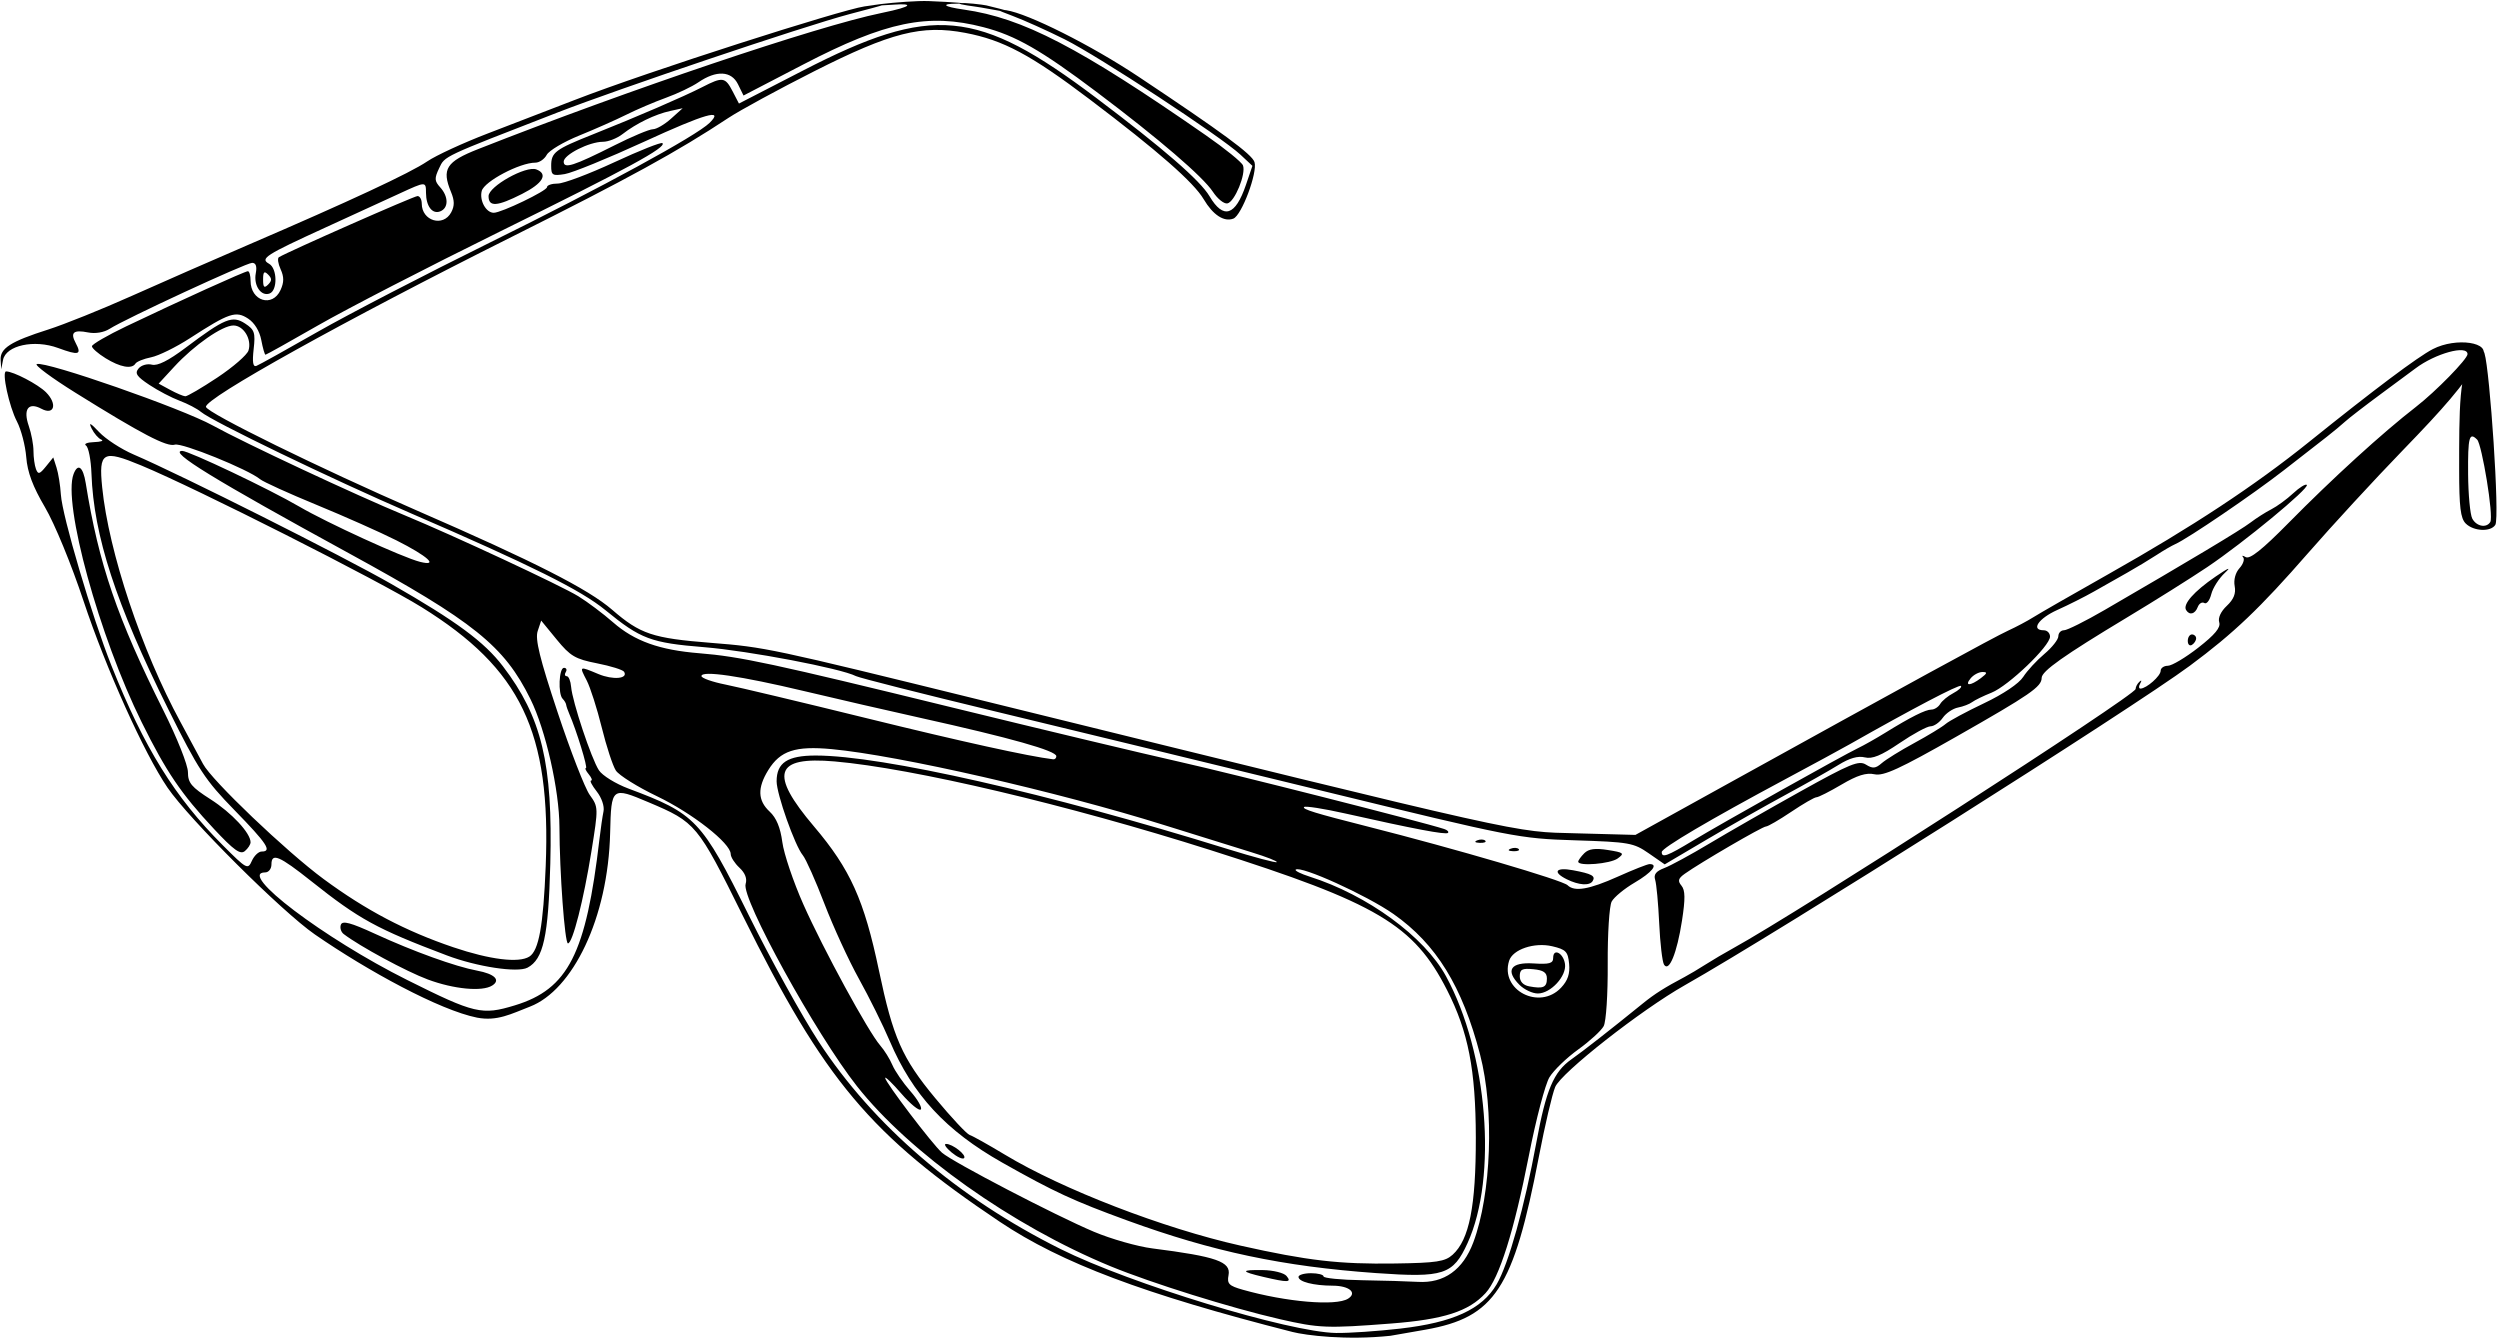
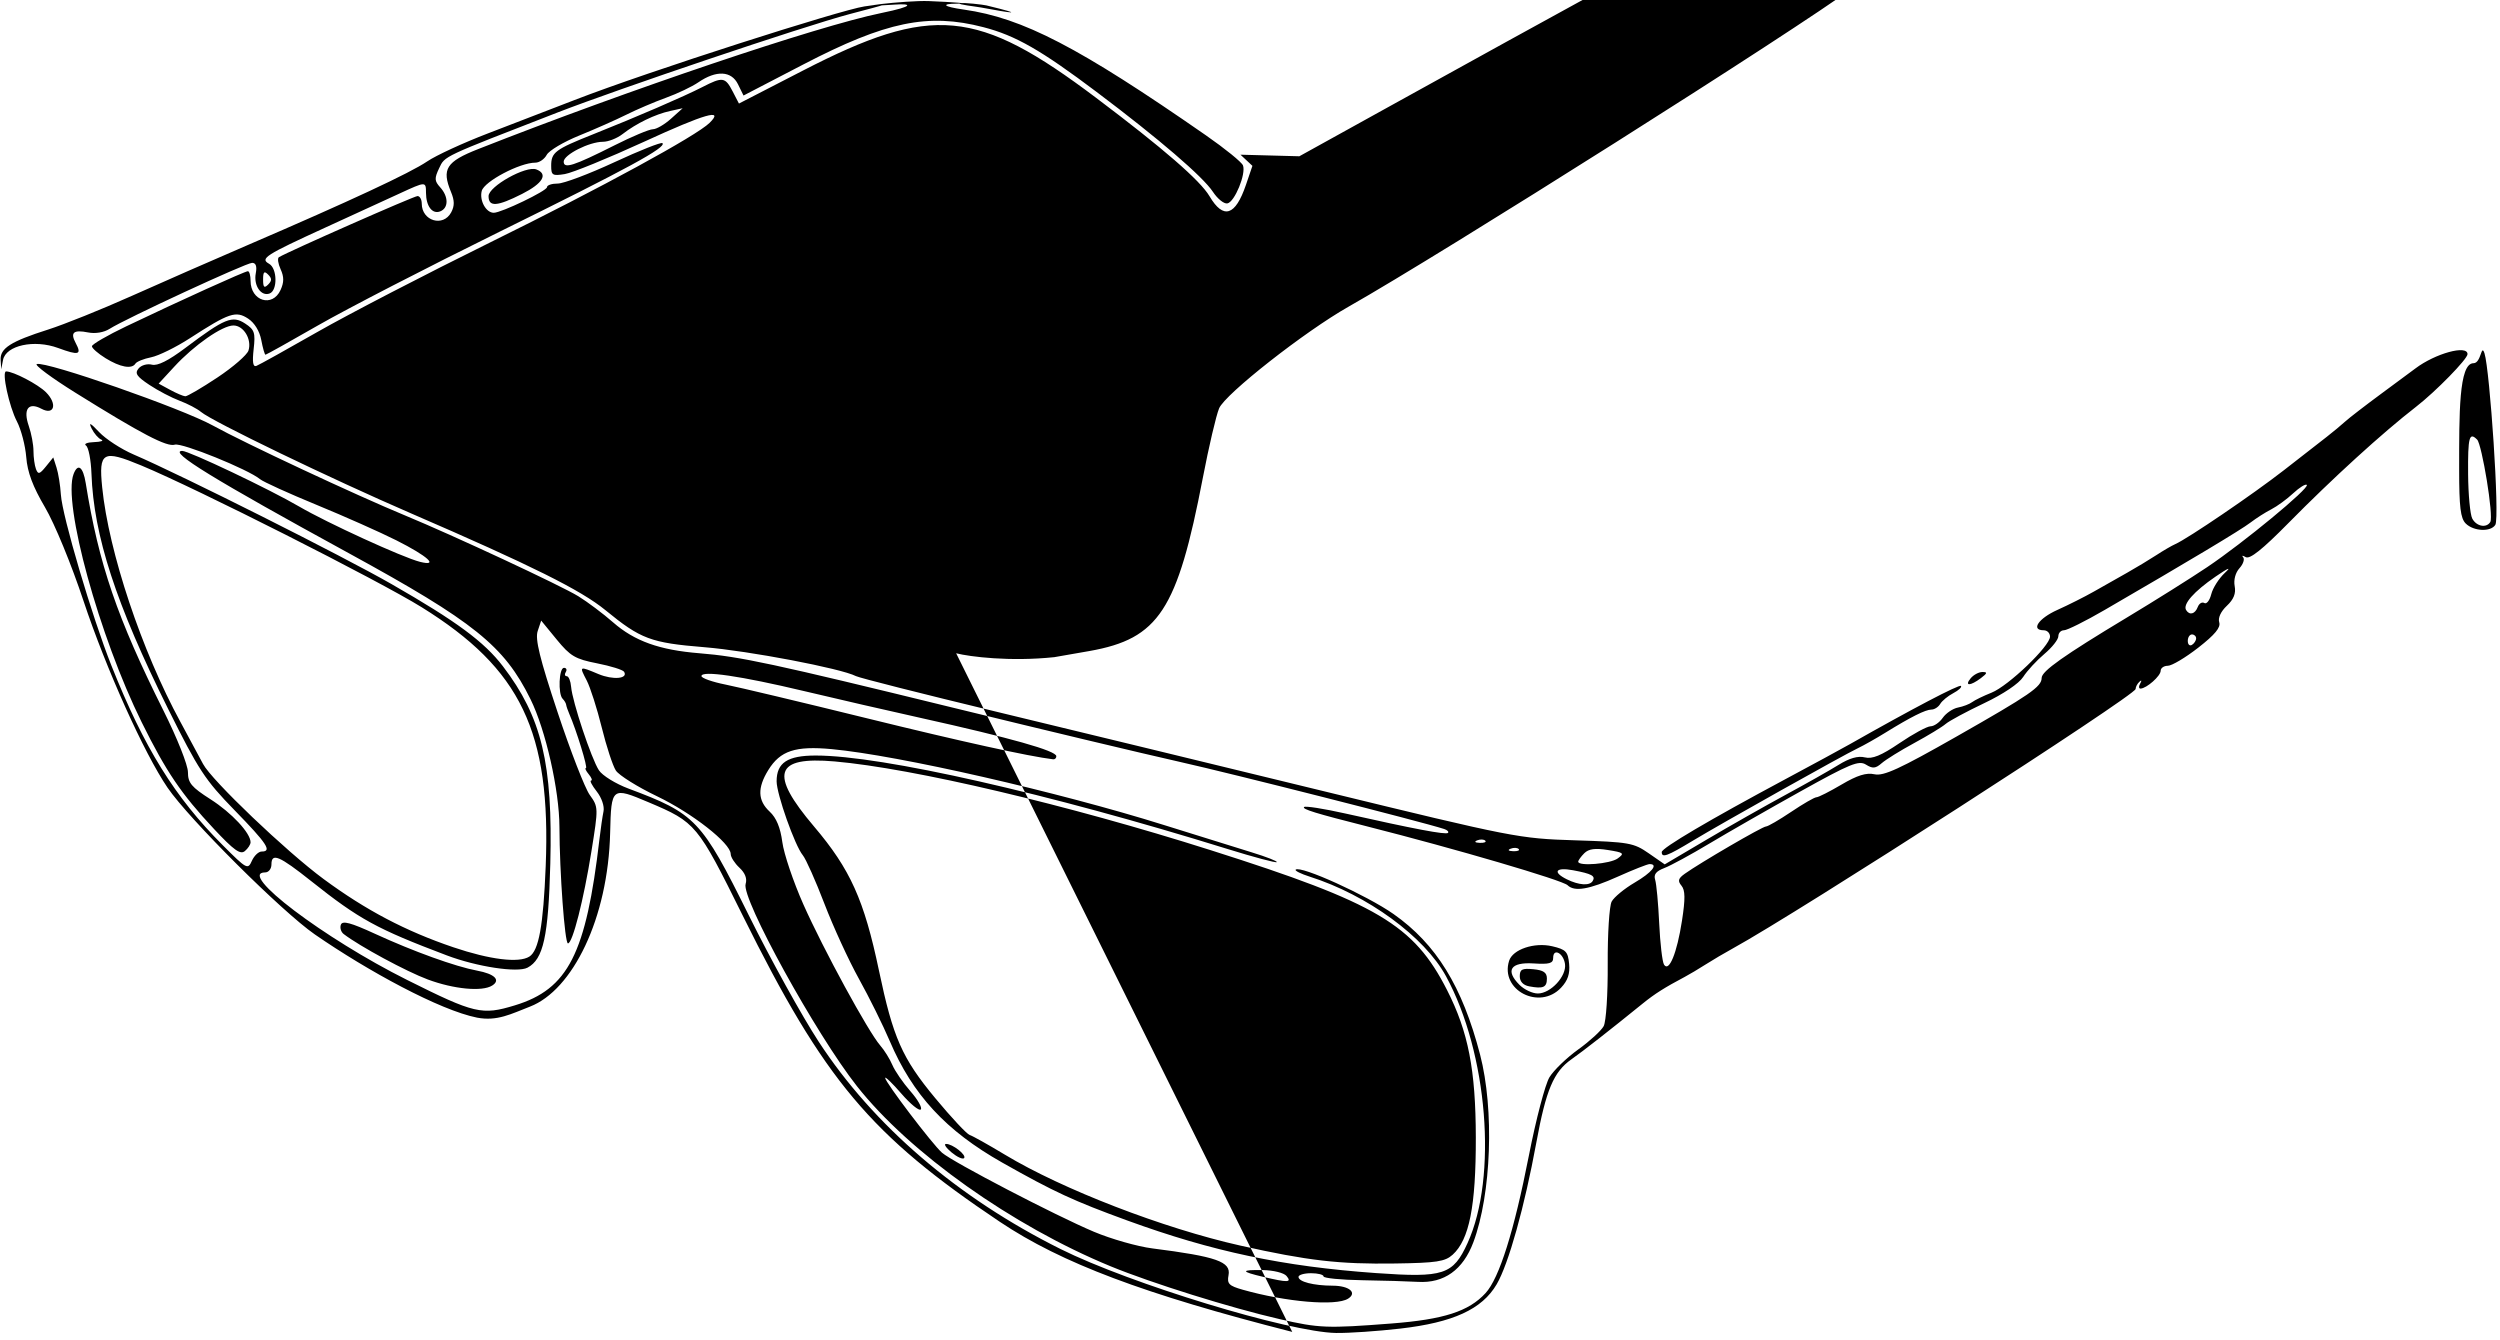
<svg xmlns="http://www.w3.org/2000/svg" height="401.3" preserveAspectRatio="xMidYMid meet" version="1.0" viewBox="-0.1 -0.3 748.5 401.3" width="748.5" zoomAndPan="magnify">
  <g id="change1_1">
-     <path d="m-2107.1 425.28c-44.338-11.292-69.077-20.603-87.5-32.931-38.78-25.951-52.608-42.415-77.022-91.703-13.569-27.393-14.024-27.94-28.209-33.944-11.032-4.669-11.163-4.565-11.49 9.119-0.615 25.744-11.284 47.145-23.987 52.06-5.632 2.179-9.823 4.465-15.861 3.308-11.127-2.225-32.643-13.913-48.557-24.905-9.829-6.789-37.721-34.577-44.106-43.942-7.012-10.283-18.446-35.69-25.152-55.884-3.651-10.997-8.643-23.134-11.545-28.069-3.667-6.237-5.253-10.476-5.612-15-0.275-3.468-1.528-8.275-2.784-10.681-2.352-4.506-4.622-15-3.245-15 2.169 0 9.556 3.861 11.932 6.237 3.48 3.48 2.513 7.02-1.353 4.951-3.918-2.097-5.545 0.117-3.79 5.154 0.773 2.217 1.405 5.589 1.405 7.492s0.338 4.343 0.752 5.42c0.636 1.657 1.092 1.539 2.962-0.771l2.21-2.73 0.981 3.06c0.539 1.683 1.122 5.31 1.295 8.06 0.403 6.42 9.341 36.651 15.146 51.231 9.817 24.654 18.913 39.328 33.319 53.751 7.2 7.209 7.519 7.38 8.72 4.688 0.686-1.537 2.005-2.794 2.931-2.794 3.194 0 1.652-2.351-8.111-12.366-8.851-9.08-10.771-12.01-19.924-30.403-15.59-31.329-22.253-51.784-22.919-70.355-0.148-4.125-0.88-7.913-1.628-8.418-0.748-0.505 0.328-0.971 2.391-1.036 2.062-0.065 3.04-0.404 2.173-0.753-0.867-0.349-2.169-1.852-2.893-3.339-0.967-1.985-0.365-1.694 2.262 1.097 1.968 2.09 6.604 5.102 10.302 6.693 14.348 6.172 62.658 30.448 77.288 38.837 19.398 11.123 27.698 17.25 33.294 24.579 11.625 15.224 14.968 29.16 14.186 59.134-0.568 21.762-2.061 28.572-6.82 31.099-2.992 1.589-15.144-0.257-24.168-3.671-20.99-7.94-26.186-10.786-40.593-22.231-9.588-7.617-11.907-8.591-11.907-5.004 0 1.314-0.844 2.389-1.875 2.389-8.495 0 17.544 19.729 42.5 32.201 20.21 10.1 22.388 10.613 32.261 7.6 15.956-4.87 21.312-15.403 25.325-49.801 0.361-3.094 0.905-6.823 1.209-8.287 0.314-1.512-0.561-4.077-2.024-5.938-1.417-1.802-2.186-3.276-1.708-3.276 0.478 0 0.169-0.844-0.687-1.875s-1.236-1.875-0.845-1.875c0.63 0-2.849-11.314-4.998-16.25-0.449-1.031-0.865-2.25-0.924-2.708-0.059-0.458-0.53-1.255-1.046-1.771-1.439-1.439-1.113-9.271 0.386-9.271 0.728 0 0.976 0.562 0.551 1.25s-0.299 1.25 0.279 1.25 1.17 1.431 1.314 3.181c0.367 4.44 6.067 21.548 8.329 25 1.03 1.572 5.011 4.033 8.846 5.468 20.109 7.524 21.855 9.362 36.001 37.904 6.562 13.24 15.972 30.26 20.912 37.822 16.441 25.171 41.614 46.761 72.444 62.132 20.909 10.425 68.465 24.913 82.5 25.134 3.781 0.06 12.419-0.53 19.195-1.309 15.87-1.826 24.505-5.793 28.887-13.27 3.548-6.055 8.327-23.144 11.88-42.48 2.893-15.745 5.162-21.121 10.504-24.881 3.547-2.496 11.42-8.655 21.408-16.748 3.518-2.85 6.546-4.768 12.5-7.917 1.375-0.727 4.188-2.401 6.25-3.718s5.78-3.509 8.262-4.87c19.39-10.631 120.49-75.756 120.49-77.615 0-0.618 0.512-1.592 1.138-2.165 0.661-0.605 0.761-0.387 0.239 0.521-0.495 0.859-0.444 1.545 0.112 1.523 1.821-0.072 6.011-3.783 6.011-5.325 0-0.829 0.972-1.508 2.159-1.509 1.188-9.1e-4 5.288-2.442 9.111-5.426 4.986-3.89 6.758-6.035 6.267-7.584-0.417-1.314 0.471-3.246 2.269-4.935 2.071-1.946 2.776-3.709 2.357-5.898-0.355-1.859 0.225-4.03 1.435-5.367 1.117-1.235 1.609-2.712 1.092-3.282-0.517-0.57-0.162-0.585 0.789-0.034 1.218 0.706 4.969-2.283 12.687-10.112 13.313-13.504 28.24-27.109 38.247-34.861 5.93-4.593 15.461-14.335 15.461-15.802 0-2.864-9.637-0.223-15.588 4.271-0.708 0.535-5.27 3.91-10.137 7.5s-9.772 7.371-10.898 8.402c-1.127 1.031-3.613 3.095-5.525 4.586-1.912 1.491-7.695 5.996-12.852 10.011-9.165 7.136-28.771 20.473-32.5 22.108-1.031 0.452-3.562 1.925-5.625 3.273s-6 3.722-8.75 5.276-7.25 4.101-10 5.66-7.672 4.035-10.938 5.502c-5.67 2.547-8.032 6.084-4.062 6.084 1.031 0 1.875 0.856 1.875 1.902 0 2.823-12.472 14.776-17.507 16.779-2.402 0.956-5.013 2.227-5.803 2.825-0.789 0.598-2.692 1.33-4.23 1.626-1.537 0.296-3.595 1.681-4.573 3.078s-2.622 2.54-3.651 2.54-5.206 2.264-9.28 5.03c-5.507 3.74-8.18 4.836-10.42 4.274-2.023-0.508-4.6 0.23-7.837 2.242-2.653 1.649-9.798 5.691-15.879 8.981-6.08 3.291-16.708 9.32-23.617 13.399l-12.562 7.416-4.803-3.328c-4.508-3.124-5.859-3.362-22.008-3.875-16.854-0.535-18.391-0.835-75.33-14.722-31.969-7.797-76.125-18.517-98.125-23.824-22-5.306-40.844-10.084-41.875-10.617-4.448-2.299-32.102-7.572-45.387-8.655-16.052-1.308-19.046-2.429-29.613-11.082-7.347-6.017-22.119-13.374-58.125-28.949-24.107-10.428-59.642-27.589-62.972-30.41-1.116-0.945-3.997-2.454-6.403-3.352-2.406-0.898-6.488-3.039-9.07-4.756-3.819-2.54-4.418-3.456-3.212-4.909 0.816-0.983 2.606-1.493 3.978-1.134 1.685 0.441 4.943-1.188 10.035-5.016 11.816-8.882 14.065-9.799 17.888-7.293 2.817 1.846 3.107 2.716 2.55 7.66-0.442 3.924-0.199 5.412 0.82 5.021 0.797-0.306 9.029-4.884 18.293-10.174 9.264-5.29 32.594-17.381 51.844-26.87 33.25-16.389 61.624-31.852 65.551-35.723 4.48-4.416-1.306-2.752-19.552 5.623-10.838 4.975-21.544 9.343-23.79 9.707-3.702 0.601-4.084 0.37-4.084-2.473 0-4.023 1.171-4.905 12.5-9.415 13.122-5.224 27.291-11.346 32.748-14.151 6.097-3.134 6.851-3.028 9.077 1.276l1.889 3.652 19.141-9.861c38.681-19.928 52.18-18.678 87.771 8.128 20.112 15.148 31.19 24.759 33.979 29.481 4.151 7.027 7.731 5.911 10.904-3.401l1.94-5.695-3.578-3.342c-5.755-5.376-42.401-29.425-52.621-34.534-5.156-2.577-12.188-5.74-15.625-7.028-5.322-1.994-5.6-2.245-1.875-1.689 6.501 0.971 25.469 10.494 39.505 19.834 25.182 16.758 34.078 23.306 34.815 25.627 0.98 3.088-3.839 15.974-6.331 16.93-2.785 1.069-6.105-1.101-8.879-5.801-2.99-5.067-13.672-14.428-34.111-29.892-17.666-13.366-25.885-17.758-37.286-19.923-13.001-2.469-22.237-0.121-45.212 11.494-10.656 5.387-22.229 11.682-25.717 13.989-15.165 10.03-29.708 18.012-64.908 35.625-49.9 24.968-92.035 48.401-91.486 50.879 0.409 1.843 34.098 18.388 63.395 31.132 34.887 15.176 51.042 23.392 58.228 29.611 8.418 7.286 12.107 8.52 29.585 9.9 16.234 1.281 17.673 1.587 81.528 17.324 165.88 40.881 158.3 39.187 177.62 39.705l17.625 0.472 26.75-14.802c54.21-29.997 80.579-44.406 84.86-46.37 2.414-1.108 5.796-2.905 7.515-3.993 1.719-1.088 11.844-6.899 22.5-12.913 25.159-14.199 43.697-26.419 60.121-39.631 19.417-15.62 32.471-25.408 37.004-27.746 7.008-3.615 17.617-2.024 14.75 2.212-6.623 9.782-10.787 14.704-23.878 28.225-8.32 8.594-21.016 22.375-28.213 30.625-14.42 16.53-22.257 23.998-35.409 33.746-17.289 12.813-123.11 79.746-151.25 95.671-13.095 7.41-36.988 26.172-38.77 30.445-0.892 2.138-3.081 11.481-4.865 20.763-7.63 39.699-13.186 48.197-33.927 51.892-5.466 0.974-10.219 1.803-10.563 1.842-13.219 1.389-25.239-0.117-29.375-1.163zm-228.41-112.37c2.83-1.796 4.176-9.243 4.893-27.08 1.617-40.213-7.395-59.036-37.103-77.5-12.862-7.994-67.464-35.599-83.996-42.466-11.519-4.785-12.765-4.087-11.692 6.545 1.954 19.358 11.825 48.945 23.453 70.297 2.808 5.156 5.843 10.795 6.746 12.53 2.515 4.837 24.906 26.208 36.118 34.471 12.639 9.316 24.558 15.584 38.805 20.408 10.993 3.722 19.644 4.784 22.776 2.796zm348.41-34.739c8.705-5.254 44.774-25.464 49.375-27.665 1.719-0.822 5.375-2.885 8.125-4.584 7.705-4.76 12.104-6.968 13.88-6.968 0.891 0 2.071-0.762 2.62-1.692 0.55-0.931 2.313-2.383 3.919-3.226 1.606-0.844 2.636-1.817 2.29-2.163-0.528-0.528-14.597 6.85-33.335 17.482-2.406 1.365-11.125 6.097-19.375 10.515-22.613 12.11-36.875 20.518-36.875 21.74 0 1.845 1.584 1.264 9.375-3.438zm86.176-48.632c1.942-1.469 2.035-1.835 0.466-1.835-1.078 0-2.661 0.844-3.517 1.875-1.98 2.385-0.123 2.361 3.051-0.04zm-527.98-90.011c4.696-3.122 8.881-6.757 9.3-8.078 1.057-3.33-1.448-7.497-4.507-7.497-3.312 0-11.764 5.883-17.69 12.314l-4.697 5.096 3.446 1.87c1.896 1.028 3.933 1.892 4.529 1.92 0.595 0.028 4.924-2.504 9.619-5.626zm118.87-69.503c5.264-2.652 10.436-4.821 11.493-4.821s3.5-1.416 5.429-3.147l3.507-3.147-3.75 0.823c-4.508 0.989-10.17 3.734-14.231 6.899-1.64 1.278-4.292 2.323-5.895 2.323-4.094 0-11.749 3.871-11.749 5.941 0 2.249 2.925 1.311 15.196-4.87zm199.18 351.43c-14.538-3.331-38.371-10.778-50.615-15.816-29.448-12.117-60.226-33.972-75.97-53.945-12.275-15.573-34.675-56.268-33.321-60.534 0.501-1.579-0.142-3.268-1.851-4.86-1.44-1.342-2.619-3.19-2.619-4.107 0-3.211-11.49-12.216-22.054-17.285-5.863-2.813-11.416-6.287-12.339-7.72-0.924-1.433-2.821-7.228-4.215-12.878-1.395-5.65-3.418-11.978-4.496-14.062-2.272-4.394-2.326-4.364 3.507-1.927 4.37 1.826 8.974 1.413 7.676-0.688-0.362-0.585-4.005-1.723-8.097-2.528-6.551-1.289-7.994-2.141-12.082-7.129l-4.642-5.665-1.05 3.149c-0.802 2.405 0.605 8.135 5.955 24.261 3.853 11.612 8.187 22.765 9.632 24.785 2.606 3.643 2.61 3.777 0.51 16.875-2.341 14.605-5.648 27.578-7.03 27.578-0.955 0-2.507-21.213-2.552-34.882-0.036-11.014-4.115-29.006-8.67-38.243-7.862-15.942-16.895-23.197-54.428-43.715-40.377-22.072-54.07-30.478-49.872-30.615 1.911-0.062 26.233 11.501 35.086 16.681 8.299 4.856 31.005 15.248 36.12 16.532 5.817 1.46 2.359-1.69-7.065-6.436-4.768-2.401-15.506-7.176-23.862-10.611-8.356-3.435-15.976-6.896-16.935-7.691-3.547-2.944-23.437-11.002-25.522-10.34-2.378 0.755-9.924-3.188-29.734-15.535-7.168-4.468-12.388-8.338-11.6-8.601 2.758-0.919 43.471 13.293 52.71 18.4 9.481 5.241 42.773 20.817 57.548 26.925 14.51 5.998 46.745 21.028 51.875 24.188 2.75 1.694 7.435 5.212 10.412 7.819 6.414 5.617 13.895 8.295 25.838 9.252 12.162 0.974 21.939 3.074 76.25 16.376 26.125 6.399 56.5 13.656 67.5 16.129 16.268 3.656 72.406 17.906 79.241 20.115 0.958 0.309 1.469 0.835 1.136 1.168-0.62 0.62-10.137-1.18-30.763-5.817-6.4-1.439-11.945-2.308-12.322-1.931-0.639 0.639 3.334 1.859 18.958 5.822 26.431 6.704 58.422 16.092 59.938 17.589 2.064 2.038 6.446 1.289 15.062-2.577 4.597-2.062 8.868-3.75 9.492-3.75 2.729 0 0.702 2.515-4.469 5.545-3.081 1.806-6.178 4.36-6.883 5.676-0.705 1.316-1.237 9.697-1.183 18.624 0.055 9.128-0.475 17.302-1.212 18.678-0.72 1.346-4.15 4.488-7.621 6.981s-7.348 6.24-8.616 8.324c-1.268 2.085-4.035 12.623-6.149 23.418-4.438 22.664-8.869 36.732-12.977 41.203-5.041 5.486-12.487 7.886-28.263 9.108-19.192 1.486-21.572 1.393-33.371-1.31zm20.473-6.128c2.815-1.783 0.342-3.869-4.609-3.888-5.742-0.021-10.239-1.176-10.239-2.629 0-0.607 1.688-1.104 3.75-1.104s3.75 0.43 3.75 0.955 5.203 1.04 11.562 1.143c6.359 0.104 13.884 0.325 16.722 0.492 7.807 0.459 13.477-3.597 16.564-11.848 5.396-14.421 6.303-39.746 2.014-56.212-5.317-20.415-13.124-33.089-25.914-42.071-7.975-5.601-27.929-14.644-29.296-13.277-0.313 0.313 1.577 1.252 4.202 2.085 17.264 5.484 34.368 17.981 40.811 29.819 12.492 22.951 15.489 60.086 6.449 79.896-4.336 9.501-7.122 10.415-27.365 8.98-27.868-1.975-48.942-6.428-74.498-15.743-16.083-5.862-21.93-8.569-37.456-17.343-16.856-9.526-26.828-20.308-33.691-36.428-2.007-4.715-6.149-13.072-9.203-18.572s-7.708-15.625-10.341-22.5-5.55-13.416-6.48-14.536c-2.357-2.835-7.83-18.291-7.83-22.112 0-5.589 3.256-7.728 11.756-7.722 19.797 0.013 69.571 11.311 123.18 27.96 7.874 2.445 14.535 4.227 14.802 3.959 0.268-0.268-3.081-1.581-7.441-2.918s-16.174-5.016-26.252-8.174c-31.862-9.985-79.505-20.871-99.536-22.743-10.908-1.02-15.418 0.468-19.003 6.269-3.3 5.34-3.172 9.118 0.421 12.449 1.994 1.848 3.204 4.764 3.781 9.114 0.467 3.518 3.307 11.922 6.312 18.676 5.982 13.445 19.448 38.158 23.004 42.218 1.234 1.409 2.87 4.039 3.635 5.845s3.198 5.34 5.405 7.854c2.207 2.514 3.6 4.974 3.095 5.466-0.505 0.493-3.109-1.636-5.788-4.729s-4.872-5.22-4.873-4.724c0 1.266 14.171 19.917 17.02 22.393 3.251 2.825 34.068 18.862 45.476 23.666 5.156 2.171 13.031 4.414 17.5 4.984 19.274 2.459 23.586 3.977 22.811 8.03-0.488 2.555 0.109 3.166 4.248 4.34 12.98 3.683 27.949 4.955 31.539 2.682zm-25.398-6.526c-6.818-1.598-6.861-2.136-0.16-2.035 3.171 0.048 6.355 0.836 7.125 1.764 1.639 1.974 0.493 2.019-6.965 0.271zm-93.334-37.272c-1.644-1.369-2.394-2.508-1.666-2.531 1.938-0.061 6.302 3.375 5.414 4.263-0.417 0.417-2.104-0.362-3.748-1.731zm150.03 30.645c4.991-4.517 6.98-14.571 6.944-35.092-0.036-20.272-2.254-31.647-8.607-44.137-9.962-19.586-20.896-26.06-70.735-41.885-42.864-13.61-89.076-24.518-112.61-26.58-17.996-1.577-19.648 3.622-6.188 19.477 10.854 12.786 15.005 21.995 19.437 43.125 4.221 20.124 6.914 26.226 16.86 38.215 4.805 5.792 9.442 10.751 10.305 11.021 0.863 0.27 5.603 2.922 10.532 5.892 17.254 10.398 47.45 22.055 70.554 27.236 20.075 4.502 29.558 5.598 46.289 5.35 12.427-0.184 14.946-0.568 17.216-2.623zm32.473-79.956c2.008-2.137 2.693-4.173 2.405-7.148-0.353-3.658-0.964-4.292-5.061-5.254-5.34-1.255-11.822 0.928-12.906 4.346-2.789 8.788 9.094 14.941 15.562 8.056zm-12.448-0.839c-4.334-4.334-2.688-6.86 4.183-6.423 4.773 0.304 5.894-0.013 5.894-1.667 0-3.04 3.059-1.464 3.54 1.824 0.53 3.622-4.271 8.842-8.133 8.842-1.599 0-4.067-1.16-5.484-2.577zm8.202-1.902c0-1.789-1.028-2.495-4.062-2.788-3.356-0.324-4.062 0.042-4.062 2.101 0 1.593 1.014 2.684 2.812 3.025 4.203 0.796 5.312 0.308 5.312-2.338zm-146.88-66.571c0-1.619-13.625-5.463-40.561-11.444-9.59-2.129-25.34-5.754-35-8.056-18.99-4.524-30.689-6.233-30.689-4.482 0 0.606 3.234 1.748 7.188 2.538 3.953 0.79 22.938 5.314 42.188 10.053 28.46 7.007 48.642 11.455 55.938 12.328 0.516 0.062 0.938-0.36 0.938-0.938zm-188.16 66.866c-6.463-2.403-20.371-9.915-25.198-13.61-0.819-0.626-1.2-1.891-0.847-2.81 0.487-1.27 2.944-0.613 10.238 2.741 11.442 5.26 24.066 9.815 30.548 11.021 5.256 0.978 7.119 2.817 4.521 4.462-2.989 1.893-11.449 1.101-19.263-1.805zm370.1-4.471c-0.514-0.832-1.161-6.381-1.438-12.332-0.277-5.951-0.821-11.819-1.208-13.04-0.51-1.607 0.247-2.582 2.741-3.53 1.895-0.721 7.98-4.028 13.521-7.35 5.542-3.322 17.798-10.339 27.236-15.594 14.946-8.32 17.477-9.355 19.618-8.019 2.007 1.253 2.871 1.173 4.715-0.437 1.242-1.085 5.633-3.804 9.758-6.042s8.346-4.804 9.38-5.701c1.034-0.897 6.203-3.683 11.486-6.192 5.759-2.735 10.46-5.897 11.74-7.897 1.174-1.834 4.021-4.923 6.327-6.864 2.306-1.941 4.192-4.331 4.192-5.312s0.763-1.784 1.696-1.784 6.417-2.74 12.188-6.09c25.522-14.813 40.72-23.921 43.617-26.138 1.719-1.315 4.531-3.108 6.25-3.985 1.719-0.876 4.666-3.03 6.549-4.787 1.883-1.756 3.724-2.895 4.089-2.529 0.918 0.918-18.914 17.294-29.809 24.614-4.925 3.309-15.705 10.079-23.955 15.043-19.01 11.439-25.625 16.121-25.625 18.135 0 2.646-3.437 5.013-25.515 17.571-17.006 9.674-21.802 11.879-24.525 11.281-2.456-0.539-5.16 0.303-9.853 3.07-3.557 2.098-6.949 3.814-7.537 3.814-0.588 0-3.995 1.969-7.571 4.375-3.576 2.406-6.97 4.375-7.542 4.375-1.049 0-19.716 10.868-24.309 14.153-1.978 1.415-2.176 2.133-0.983 3.57 1.13 1.362 1.167 3.908 0.152 10.476-1.503 9.723-3.893 15.56-5.385 13.147zm-29.121-25.545c-4.364-2.161-3.319-3.673 1.865-2.701 5.655 1.061 6.837 1.71 5.894 3.237-0.913 1.477-4.144 1.254-7.759-0.536zm3.438-5.264c0-0.393 0.815-1.529 1.811-2.525 1.316-1.316 3.248-1.581 7.065-0.971 4.784 0.765 5.048 0.991 2.95 2.525-2.229 1.63-11.826 2.418-11.826 0.971zm-408.48-9.822c-9.789-10.465-14.268-17.075-21.604-31.891-12.754-25.758-23.721-65.71-20.407-74.346 1.288-3.357 2.842-2.197 3.634 2.71 3.926 24.343 9.42 40.424 23.269 68.106 4.106 8.207 7.338 16.335 7.338 18.453 0 3.214 1.021 4.438 6.769 8.115 6.348 4.061 11.981 10.11 11.981 12.866 0 0.669-0.771 1.857-1.714 2.639-1.36 1.129-3.272-0.244-9.267-6.652zm388.25 5.932c0.902-0.361 1.98-0.317 2.396 0.099 0.415 0.415-0.323 0.711-1.641 0.657-1.456-0.06-1.752-0.356-0.755-0.755zm-10-2.5c0.902-0.361 1.98-0.317 2.396 0.099 0.415 0.415-0.323 0.711-1.641 0.657-1.456-0.06-1.752-0.356-0.755-0.755zm212.73-59.697c0-1.072 0.562-1.949 1.25-1.949s1.25 0.529 1.25 1.176c0 0.647-0.562 1.524-1.25 1.949s-1.25-0.104-1.25-1.176zm-0.499-9.245c-1.06-1.716 2.322-5.563 8.791-10.002 3.86-2.648 4.897-3.073 2.837-1.163-1.785 1.656-3.63 4.542-4.099 6.412s-1.404 3.061-2.076 2.646c-0.672-0.415-1.56 0.124-1.972 1.199-0.818 2.132-2.46 2.56-3.482 0.908zm83.713-25.918c-1.555-1.555-1.964-4.922-1.964-16.169 0-16.536-0.117-31.822 4.292-31.822 2.349 0 2.291-6.066 3.297-2.946 1.58 4.903 4.614 49.14 3.24 51.339-1.364 2.183-6.512 1.95-8.864-0.402zm7.347-0.433c1.089-1.762-2.521-23.276-3.918-24.674-2.354-2.354-2.799-0.887-2.713 10.338 0.047 6.11 0.608 12.093 1.246 13.296 1.245 2.345 4.223 2.92 5.385 1.04zm-745.39-48.511c-0.214-3.502 2.962-5.541 14.205-9.119 4.812-1.532 16.062-6.059 25-10.06 8.938-4.001 24.688-10.904 35-15.341 30.251-13.014 48.416-21.483 53.52-24.953 2.623-1.784 10.78-5.546 18.125-8.362s18.98-7.299 25.856-9.963c22.861-8.861 79.931-27.044 86.875-28.066 10.931-1.609 6.228-0.539-4.375 2.284-14.189 3.779-69.288 22.413-87.5 29.479-34.695 13.461-33.659 12.974-35.417 16.662-1.453 3.048-1.411 3.827 0.305 5.723 2.551 2.819 2.545 6.238-0.014 7.22-2.339 0.897-4.202-1.541-4.23-5.534-0.024-3.474 0.01-3.474-7.912 0.177-3.565 1.644-13.514 6.207-22.107 10.139-18.183 8.32-19.758 9.333-16.954 10.903 2.445 1.368 2.572 7.965 0.17 8.886-2.555 0.981-4.863-2.366-4.162-6.035 0.4-2.092 0.038-3.132-1.09-3.132-1.801 0-37.917 16.719-42.667 19.752-1.691 1.08-4.269 1.516-6.415 1.087-4.411-0.882-5.443-4e-3 -3.738 3.182 1.875 3.504 0.949 3.763-5.262 1.474-7.154-2.637-15.659-0.785-16.504 3.593l-0.538 2.787-0.17-2.784zm80.08-25.591c-1.167-1.167-1.5-0.833-1.5 1.5 0 2.333 0.333 2.667 1.5 1.5s1.167-1.833 0-3zm-48.688 25.031c-2.234-1.381-4.062-2.985-4.062-3.563s4.641-3.271 10.312-5.983c16.058-7.679 35.492-16.485 36.382-16.485 0.443 0 0.806 1.294 0.806 2.875 0 6.068 6.551 8.075 8.977 2.75 1.056-2.318 1.062-3.92 0.02-6.205-0.772-1.694-1.003-3.321-0.513-3.615 2.904-1.742 40.452-18.305 41.498-18.305 0.697 0 1.268 1.012 1.268 2.25 0 5.203 6.41 7.121 8.811 2.637 1.038-1.94 1.023-3.52-0.058-6.131-2.835-6.844-1.436-9.051 8.123-12.815 45.202-17.798 101.39-36.765 120.66-40.73 10.606-2.182 8.747-2.861 4.253-2.546-17.443 1.22 3.08-1.331 10.088-1.039 7.418 0.309 13.207 0.725 8.125 0.773-4.361 0.041-4.239 0.838 2.324 1.772 17.644 2.511 34.44 11.238 72.46 37.648 5.725 3.977 10.715 8.028 11.089 9.004 0.97 2.529-2.497 10.974-4.672 11.38-1.004 0.187-2.951-1.374-4.326-3.469-2.974-4.532-16.155-15.853-34.793-29.884-16.671-12.55-24.287-16.91-33.907-19.41-16.591-4.313-29.201-1.703-53.97 11.171l-17.869 9.287-1.66-3.385c-1.975-4.027-6.517-4.241-11.877-0.559-1.883 1.293-6.236 3.369-9.674 4.612s-8.781 3.524-11.875 5.07c-3.094 1.545-9.44 4.356-14.103 6.246s-9.042 4.491-9.732 5.779-2.218 2.339-3.397 2.335c-4.631-0.016-15.311 5.611-16.057 8.461-0.747 2.854 1.282 6.546 3.598 6.546 2.284 0 15.941-6.572 15.941-7.671 0-0.594 1.447-1.079 3.216-1.079 1.769 0 9.396-2.872 16.951-6.383 7.554-3.51 14.035-6.082 14.402-5.715 1.271 1.271-10.246 7.533-48.883 26.578-21.346 10.522-45.724 23.1-54.174 27.95-8.45 4.851-15.559 8.819-15.798 8.819s-0.805-1.973-1.258-4.385c-0.504-2.687-2.03-5.176-3.94-6.427-3.681-2.412-5.674-1.74-17.447 5.88-4.156 2.69-9.371 5.254-11.589 5.698-2.217 0.444-4.335 1.296-4.705 1.895-1.067 1.726-4.562 1.09-8.963-1.63zm114.69-48.51c0-2.922 11.208-9.188 14.307-7.999 3.6 1.382 1.98 4.167-4.266 7.332-7.499 3.8-10.042 3.969-10.042 0.667zm141.12-57.724c0.859-0.347 7.046 0.406 7.946 0.625 12.335 3.001 7.535 2.337-1.562 0.63-1.689-0.317-7.243-0.909-6.384-1.256z" fill="inherit" transform="translate(2493.9 -26.808)" />
+     <path d="m-2107.1 425.28c-44.338-11.292-69.077-20.603-87.5-32.931-38.78-25.951-52.608-42.415-77.022-91.703-13.569-27.393-14.024-27.94-28.209-33.944-11.032-4.669-11.163-4.565-11.49 9.119-0.615 25.744-11.284 47.145-23.987 52.06-5.632 2.179-9.823 4.465-15.861 3.308-11.127-2.225-32.643-13.913-48.557-24.905-9.829-6.789-37.721-34.577-44.106-43.942-7.012-10.283-18.446-35.69-25.152-55.884-3.651-10.997-8.643-23.134-11.545-28.069-3.667-6.237-5.253-10.476-5.612-15-0.275-3.468-1.528-8.275-2.784-10.681-2.352-4.506-4.622-15-3.245-15 2.169 0 9.556 3.861 11.932 6.237 3.48 3.48 2.513 7.02-1.353 4.951-3.918-2.097-5.545 0.117-3.79 5.154 0.773 2.217 1.405 5.589 1.405 7.492s0.338 4.343 0.752 5.42c0.636 1.657 1.092 1.539 2.962-0.771l2.21-2.73 0.981 3.06c0.539 1.683 1.122 5.31 1.295 8.06 0.403 6.42 9.341 36.651 15.146 51.231 9.817 24.654 18.913 39.328 33.319 53.751 7.2 7.209 7.519 7.38 8.72 4.688 0.686-1.537 2.005-2.794 2.931-2.794 3.194 0 1.652-2.351-8.111-12.366-8.851-9.08-10.771-12.01-19.924-30.403-15.59-31.329-22.253-51.784-22.919-70.355-0.148-4.125-0.88-7.913-1.628-8.418-0.748-0.505 0.328-0.971 2.391-1.036 2.062-0.065 3.04-0.404 2.173-0.753-0.867-0.349-2.169-1.852-2.893-3.339-0.967-1.985-0.365-1.694 2.262 1.097 1.968 2.09 6.604 5.102 10.302 6.693 14.348 6.172 62.658 30.448 77.288 38.837 19.398 11.123 27.698 17.25 33.294 24.579 11.625 15.224 14.968 29.16 14.186 59.134-0.568 21.762-2.061 28.572-6.82 31.099-2.992 1.589-15.144-0.257-24.168-3.671-20.99-7.94-26.186-10.786-40.593-22.231-9.588-7.617-11.907-8.591-11.907-5.004 0 1.314-0.844 2.389-1.875 2.389-8.495 0 17.544 19.729 42.5 32.201 20.21 10.1 22.388 10.613 32.261 7.6 15.956-4.87 21.312-15.403 25.325-49.801 0.361-3.094 0.905-6.823 1.209-8.287 0.314-1.512-0.561-4.077-2.024-5.938-1.417-1.802-2.186-3.276-1.708-3.276 0.478 0 0.169-0.844-0.687-1.875s-1.236-1.875-0.845-1.875c0.63 0-2.849-11.314-4.998-16.25-0.449-1.031-0.865-2.25-0.924-2.708-0.059-0.458-0.53-1.255-1.046-1.771-1.439-1.439-1.113-9.271 0.386-9.271 0.728 0 0.976 0.562 0.551 1.25s-0.299 1.25 0.279 1.25 1.17 1.431 1.314 3.181c0.367 4.44 6.067 21.548 8.329 25 1.03 1.572 5.011 4.033 8.846 5.468 20.109 7.524 21.855 9.362 36.001 37.904 6.562 13.24 15.972 30.26 20.912 37.822 16.441 25.171 41.614 46.761 72.444 62.132 20.909 10.425 68.465 24.913 82.5 25.134 3.781 0.06 12.419-0.53 19.195-1.309 15.87-1.826 24.505-5.793 28.887-13.27 3.548-6.055 8.327-23.144 11.88-42.48 2.893-15.745 5.162-21.121 10.504-24.881 3.547-2.496 11.42-8.655 21.408-16.748 3.518-2.85 6.546-4.768 12.5-7.917 1.375-0.727 4.188-2.401 6.25-3.718s5.78-3.509 8.262-4.87c19.39-10.631 120.49-75.756 120.49-77.615 0-0.618 0.512-1.592 1.138-2.165 0.661-0.605 0.761-0.387 0.239 0.521-0.495 0.859-0.444 1.545 0.112 1.523 1.821-0.072 6.011-3.783 6.011-5.325 0-0.829 0.972-1.508 2.159-1.509 1.188-9.1e-4 5.288-2.442 9.111-5.426 4.986-3.89 6.758-6.035 6.267-7.584-0.417-1.314 0.471-3.246 2.269-4.935 2.071-1.946 2.776-3.709 2.357-5.898-0.355-1.859 0.225-4.03 1.435-5.367 1.117-1.235 1.609-2.712 1.092-3.282-0.517-0.57-0.162-0.585 0.789-0.034 1.218 0.706 4.969-2.283 12.687-10.112 13.313-13.504 28.24-27.109 38.247-34.861 5.93-4.593 15.461-14.335 15.461-15.802 0-2.864-9.637-0.223-15.588 4.271-0.708 0.535-5.27 3.91-10.137 7.5s-9.772 7.371-10.898 8.402c-1.127 1.031-3.613 3.095-5.525 4.586-1.912 1.491-7.695 5.996-12.852 10.011-9.165 7.136-28.771 20.473-32.5 22.108-1.031 0.452-3.562 1.925-5.625 3.273s-6 3.722-8.75 5.276-7.25 4.101-10 5.66-7.672 4.035-10.938 5.502c-5.67 2.547-8.032 6.084-4.062 6.084 1.031 0 1.875 0.856 1.875 1.902 0 2.823-12.472 14.776-17.507 16.779-2.402 0.956-5.013 2.227-5.803 2.825-0.789 0.598-2.692 1.33-4.23 1.626-1.537 0.296-3.595 1.681-4.573 3.078s-2.622 2.54-3.651 2.54-5.206 2.264-9.28 5.03c-5.507 3.74-8.18 4.836-10.42 4.274-2.023-0.508-4.6 0.23-7.837 2.242-2.653 1.649-9.798 5.691-15.879 8.981-6.08 3.291-16.708 9.32-23.617 13.399l-12.562 7.416-4.803-3.328c-4.508-3.124-5.859-3.362-22.008-3.875-16.854-0.535-18.391-0.835-75.33-14.722-31.969-7.797-76.125-18.517-98.125-23.824-22-5.306-40.844-10.084-41.875-10.617-4.448-2.299-32.102-7.572-45.387-8.655-16.052-1.308-19.046-2.429-29.613-11.082-7.347-6.017-22.119-13.374-58.125-28.949-24.107-10.428-59.642-27.589-62.972-30.41-1.116-0.945-3.997-2.454-6.403-3.352-2.406-0.898-6.488-3.039-9.07-4.756-3.819-2.54-4.418-3.456-3.212-4.909 0.816-0.983 2.606-1.493 3.978-1.134 1.685 0.441 4.943-1.188 10.035-5.016 11.816-8.882 14.065-9.799 17.888-7.293 2.817 1.846 3.107 2.716 2.55 7.66-0.442 3.924-0.199 5.412 0.82 5.021 0.797-0.306 9.029-4.884 18.293-10.174 9.264-5.29 32.594-17.381 51.844-26.87 33.25-16.389 61.624-31.852 65.551-35.723 4.48-4.416-1.306-2.752-19.552 5.623-10.838 4.975-21.544 9.343-23.79 9.707-3.702 0.601-4.084 0.37-4.084-2.473 0-4.023 1.171-4.905 12.5-9.415 13.122-5.224 27.291-11.346 32.748-14.151 6.097-3.134 6.851-3.028 9.077 1.276l1.889 3.652 19.141-9.861c38.681-19.928 52.18-18.678 87.771 8.128 20.112 15.148 31.19 24.759 33.979 29.481 4.151 7.027 7.731 5.911 10.904-3.401l1.94-5.695-3.578-3.342l17.625 0.472 26.75-14.802c54.21-29.997 80.579-44.406 84.86-46.37 2.414-1.108 5.796-2.905 7.515-3.993 1.719-1.088 11.844-6.899 22.5-12.913 25.159-14.199 43.697-26.419 60.121-39.631 19.417-15.62 32.471-25.408 37.004-27.746 7.008-3.615 17.617-2.024 14.75 2.212-6.623 9.782-10.787 14.704-23.878 28.225-8.32 8.594-21.016 22.375-28.213 30.625-14.42 16.53-22.257 23.998-35.409 33.746-17.289 12.813-123.11 79.746-151.25 95.671-13.095 7.41-36.988 26.172-38.77 30.445-0.892 2.138-3.081 11.481-4.865 20.763-7.63 39.699-13.186 48.197-33.927 51.892-5.466 0.974-10.219 1.803-10.563 1.842-13.219 1.389-25.239-0.117-29.375-1.163zm-228.41-112.37c2.83-1.796 4.176-9.243 4.893-27.08 1.617-40.213-7.395-59.036-37.103-77.5-12.862-7.994-67.464-35.599-83.996-42.466-11.519-4.785-12.765-4.087-11.692 6.545 1.954 19.358 11.825 48.945 23.453 70.297 2.808 5.156 5.843 10.795 6.746 12.53 2.515 4.837 24.906 26.208 36.118 34.471 12.639 9.316 24.558 15.584 38.805 20.408 10.993 3.722 19.644 4.784 22.776 2.796zm348.41-34.739c8.705-5.254 44.774-25.464 49.375-27.665 1.719-0.822 5.375-2.885 8.125-4.584 7.705-4.76 12.104-6.968 13.88-6.968 0.891 0 2.071-0.762 2.62-1.692 0.55-0.931 2.313-2.383 3.919-3.226 1.606-0.844 2.636-1.817 2.29-2.163-0.528-0.528-14.597 6.85-33.335 17.482-2.406 1.365-11.125 6.097-19.375 10.515-22.613 12.11-36.875 20.518-36.875 21.74 0 1.845 1.584 1.264 9.375-3.438zm86.176-48.632c1.942-1.469 2.035-1.835 0.466-1.835-1.078 0-2.661 0.844-3.517 1.875-1.98 2.385-0.123 2.361 3.051-0.04zm-527.98-90.011c4.696-3.122 8.881-6.757 9.3-8.078 1.057-3.33-1.448-7.497-4.507-7.497-3.312 0-11.764 5.883-17.69 12.314l-4.697 5.096 3.446 1.87c1.896 1.028 3.933 1.892 4.529 1.92 0.595 0.028 4.924-2.504 9.619-5.626zm118.87-69.503c5.264-2.652 10.436-4.821 11.493-4.821s3.5-1.416 5.429-3.147l3.507-3.147-3.75 0.823c-4.508 0.989-10.17 3.734-14.231 6.899-1.64 1.278-4.292 2.323-5.895 2.323-4.094 0-11.749 3.871-11.749 5.941 0 2.249 2.925 1.311 15.196-4.87zm199.18 351.43c-14.538-3.331-38.371-10.778-50.615-15.816-29.448-12.117-60.226-33.972-75.97-53.945-12.275-15.573-34.675-56.268-33.321-60.534 0.501-1.579-0.142-3.268-1.851-4.86-1.44-1.342-2.619-3.19-2.619-4.107 0-3.211-11.49-12.216-22.054-17.285-5.863-2.813-11.416-6.287-12.339-7.72-0.924-1.433-2.821-7.228-4.215-12.878-1.395-5.65-3.418-11.978-4.496-14.062-2.272-4.394-2.326-4.364 3.507-1.927 4.37 1.826 8.974 1.413 7.676-0.688-0.362-0.585-4.005-1.723-8.097-2.528-6.551-1.289-7.994-2.141-12.082-7.129l-4.642-5.665-1.05 3.149c-0.802 2.405 0.605 8.135 5.955 24.261 3.853 11.612 8.187 22.765 9.632 24.785 2.606 3.643 2.61 3.777 0.51 16.875-2.341 14.605-5.648 27.578-7.03 27.578-0.955 0-2.507-21.213-2.552-34.882-0.036-11.014-4.115-29.006-8.67-38.243-7.862-15.942-16.895-23.197-54.428-43.715-40.377-22.072-54.07-30.478-49.872-30.615 1.911-0.062 26.233 11.501 35.086 16.681 8.299 4.856 31.005 15.248 36.12 16.532 5.817 1.46 2.359-1.69-7.065-6.436-4.768-2.401-15.506-7.176-23.862-10.611-8.356-3.435-15.976-6.896-16.935-7.691-3.547-2.944-23.437-11.002-25.522-10.34-2.378 0.755-9.924-3.188-29.734-15.535-7.168-4.468-12.388-8.338-11.6-8.601 2.758-0.919 43.471 13.293 52.71 18.4 9.481 5.241 42.773 20.817 57.548 26.925 14.51 5.998 46.745 21.028 51.875 24.188 2.75 1.694 7.435 5.212 10.412 7.819 6.414 5.617 13.895 8.295 25.838 9.252 12.162 0.974 21.939 3.074 76.25 16.376 26.125 6.399 56.5 13.656 67.5 16.129 16.268 3.656 72.406 17.906 79.241 20.115 0.958 0.309 1.469 0.835 1.136 1.168-0.62 0.62-10.137-1.18-30.763-5.817-6.4-1.439-11.945-2.308-12.322-1.931-0.639 0.639 3.334 1.859 18.958 5.822 26.431 6.704 58.422 16.092 59.938 17.589 2.064 2.038 6.446 1.289 15.062-2.577 4.597-2.062 8.868-3.75 9.492-3.75 2.729 0 0.702 2.515-4.469 5.545-3.081 1.806-6.178 4.36-6.883 5.676-0.705 1.316-1.237 9.697-1.183 18.624 0.055 9.128-0.475 17.302-1.212 18.678-0.72 1.346-4.15 4.488-7.621 6.981s-7.348 6.24-8.616 8.324c-1.268 2.085-4.035 12.623-6.149 23.418-4.438 22.664-8.869 36.732-12.977 41.203-5.041 5.486-12.487 7.886-28.263 9.108-19.192 1.486-21.572 1.393-33.371-1.31zm20.473-6.128c2.815-1.783 0.342-3.869-4.609-3.888-5.742-0.021-10.239-1.176-10.239-2.629 0-0.607 1.688-1.104 3.75-1.104s3.75 0.43 3.75 0.955 5.203 1.04 11.562 1.143c6.359 0.104 13.884 0.325 16.722 0.492 7.807 0.459 13.477-3.597 16.564-11.848 5.396-14.421 6.303-39.746 2.014-56.212-5.317-20.415-13.124-33.089-25.914-42.071-7.975-5.601-27.929-14.644-29.296-13.277-0.313 0.313 1.577 1.252 4.202 2.085 17.264 5.484 34.368 17.981 40.811 29.819 12.492 22.951 15.489 60.086 6.449 79.896-4.336 9.501-7.122 10.415-27.365 8.98-27.868-1.975-48.942-6.428-74.498-15.743-16.083-5.862-21.93-8.569-37.456-17.343-16.856-9.526-26.828-20.308-33.691-36.428-2.007-4.715-6.149-13.072-9.203-18.572s-7.708-15.625-10.341-22.5-5.55-13.416-6.48-14.536c-2.357-2.835-7.83-18.291-7.83-22.112 0-5.589 3.256-7.728 11.756-7.722 19.797 0.013 69.571 11.311 123.18 27.96 7.874 2.445 14.535 4.227 14.802 3.959 0.268-0.268-3.081-1.581-7.441-2.918s-16.174-5.016-26.252-8.174c-31.862-9.985-79.505-20.871-99.536-22.743-10.908-1.02-15.418 0.468-19.003 6.269-3.3 5.34-3.172 9.118 0.421 12.449 1.994 1.848 3.204 4.764 3.781 9.114 0.467 3.518 3.307 11.922 6.312 18.676 5.982 13.445 19.448 38.158 23.004 42.218 1.234 1.409 2.87 4.039 3.635 5.845s3.198 5.34 5.405 7.854c2.207 2.514 3.6 4.974 3.095 5.466-0.505 0.493-3.109-1.636-5.788-4.729s-4.872-5.22-4.873-4.724c0 1.266 14.171 19.917 17.02 22.393 3.251 2.825 34.068 18.862 45.476 23.666 5.156 2.171 13.031 4.414 17.5 4.984 19.274 2.459 23.586 3.977 22.811 8.03-0.488 2.555 0.109 3.166 4.248 4.34 12.98 3.683 27.949 4.955 31.539 2.682zm-25.398-6.526c-6.818-1.598-6.861-2.136-0.16-2.035 3.171 0.048 6.355 0.836 7.125 1.764 1.639 1.974 0.493 2.019-6.965 0.271zm-93.334-37.272c-1.644-1.369-2.394-2.508-1.666-2.531 1.938-0.061 6.302 3.375 5.414 4.263-0.417 0.417-2.104-0.362-3.748-1.731zm150.03 30.645c4.991-4.517 6.98-14.571 6.944-35.092-0.036-20.272-2.254-31.647-8.607-44.137-9.962-19.586-20.896-26.06-70.735-41.885-42.864-13.61-89.076-24.518-112.61-26.58-17.996-1.577-19.648 3.622-6.188 19.477 10.854 12.786 15.005 21.995 19.437 43.125 4.221 20.124 6.914 26.226 16.86 38.215 4.805 5.792 9.442 10.751 10.305 11.021 0.863 0.27 5.603 2.922 10.532 5.892 17.254 10.398 47.45 22.055 70.554 27.236 20.075 4.502 29.558 5.598 46.289 5.35 12.427-0.184 14.946-0.568 17.216-2.623zm32.473-79.956c2.008-2.137 2.693-4.173 2.405-7.148-0.353-3.658-0.964-4.292-5.061-5.254-5.34-1.255-11.822 0.928-12.906 4.346-2.789 8.788 9.094 14.941 15.562 8.056zm-12.448-0.839c-4.334-4.334-2.688-6.86 4.183-6.423 4.773 0.304 5.894-0.013 5.894-1.667 0-3.04 3.059-1.464 3.54 1.824 0.53 3.622-4.271 8.842-8.133 8.842-1.599 0-4.067-1.16-5.484-2.577zm8.202-1.902c0-1.789-1.028-2.495-4.062-2.788-3.356-0.324-4.062 0.042-4.062 2.101 0 1.593 1.014 2.684 2.812 3.025 4.203 0.796 5.312 0.308 5.312-2.338zm-146.88-66.571c0-1.619-13.625-5.463-40.561-11.444-9.59-2.129-25.34-5.754-35-8.056-18.99-4.524-30.689-6.233-30.689-4.482 0 0.606 3.234 1.748 7.188 2.538 3.953 0.79 22.938 5.314 42.188 10.053 28.46 7.007 48.642 11.455 55.938 12.328 0.516 0.062 0.938-0.36 0.938-0.938zm-188.16 66.866c-6.463-2.403-20.371-9.915-25.198-13.61-0.819-0.626-1.2-1.891-0.847-2.81 0.487-1.27 2.944-0.613 10.238 2.741 11.442 5.26 24.066 9.815 30.548 11.021 5.256 0.978 7.119 2.817 4.521 4.462-2.989 1.893-11.449 1.101-19.263-1.805zm370.1-4.471c-0.514-0.832-1.161-6.381-1.438-12.332-0.277-5.951-0.821-11.819-1.208-13.04-0.51-1.607 0.247-2.582 2.741-3.53 1.895-0.721 7.98-4.028 13.521-7.35 5.542-3.322 17.798-10.339 27.236-15.594 14.946-8.32 17.477-9.355 19.618-8.019 2.007 1.253 2.871 1.173 4.715-0.437 1.242-1.085 5.633-3.804 9.758-6.042s8.346-4.804 9.38-5.701c1.034-0.897 6.203-3.683 11.486-6.192 5.759-2.735 10.46-5.897 11.74-7.897 1.174-1.834 4.021-4.923 6.327-6.864 2.306-1.941 4.192-4.331 4.192-5.312s0.763-1.784 1.696-1.784 6.417-2.74 12.188-6.09c25.522-14.813 40.72-23.921 43.617-26.138 1.719-1.315 4.531-3.108 6.25-3.985 1.719-0.876 4.666-3.03 6.549-4.787 1.883-1.756 3.724-2.895 4.089-2.529 0.918 0.918-18.914 17.294-29.809 24.614-4.925 3.309-15.705 10.079-23.955 15.043-19.01 11.439-25.625 16.121-25.625 18.135 0 2.646-3.437 5.013-25.515 17.571-17.006 9.674-21.802 11.879-24.525 11.281-2.456-0.539-5.16 0.303-9.853 3.07-3.557 2.098-6.949 3.814-7.537 3.814-0.588 0-3.995 1.969-7.571 4.375-3.576 2.406-6.97 4.375-7.542 4.375-1.049 0-19.716 10.868-24.309 14.153-1.978 1.415-2.176 2.133-0.983 3.57 1.13 1.362 1.167 3.908 0.152 10.476-1.503 9.723-3.893 15.56-5.385 13.147zm-29.121-25.545c-4.364-2.161-3.319-3.673 1.865-2.701 5.655 1.061 6.837 1.71 5.894 3.237-0.913 1.477-4.144 1.254-7.759-0.536zm3.438-5.264c0-0.393 0.815-1.529 1.811-2.525 1.316-1.316 3.248-1.581 7.065-0.971 4.784 0.765 5.048 0.991 2.95 2.525-2.229 1.63-11.826 2.418-11.826 0.971zm-408.48-9.822c-9.789-10.465-14.268-17.075-21.604-31.891-12.754-25.758-23.721-65.71-20.407-74.346 1.288-3.357 2.842-2.197 3.634 2.71 3.926 24.343 9.42 40.424 23.269 68.106 4.106 8.207 7.338 16.335 7.338 18.453 0 3.214 1.021 4.438 6.769 8.115 6.348 4.061 11.981 10.11 11.981 12.866 0 0.669-0.771 1.857-1.714 2.639-1.36 1.129-3.272-0.244-9.267-6.652zm388.25 5.932c0.902-0.361 1.98-0.317 2.396 0.099 0.415 0.415-0.323 0.711-1.641 0.657-1.456-0.06-1.752-0.356-0.755-0.755zm-10-2.5c0.902-0.361 1.98-0.317 2.396 0.099 0.415 0.415-0.323 0.711-1.641 0.657-1.456-0.06-1.752-0.356-0.755-0.755zm212.73-59.697c0-1.072 0.562-1.949 1.25-1.949s1.25 0.529 1.25 1.176c0 0.647-0.562 1.524-1.25 1.949s-1.25-0.104-1.25-1.176zm-0.499-9.245c-1.06-1.716 2.322-5.563 8.791-10.002 3.86-2.648 4.897-3.073 2.837-1.163-1.785 1.656-3.63 4.542-4.099 6.412s-1.404 3.061-2.076 2.646c-0.672-0.415-1.56 0.124-1.972 1.199-0.818 2.132-2.46 2.56-3.482 0.908zm83.713-25.918c-1.555-1.555-1.964-4.922-1.964-16.169 0-16.536-0.117-31.822 4.292-31.822 2.349 0 2.291-6.066 3.297-2.946 1.58 4.903 4.614 49.14 3.24 51.339-1.364 2.183-6.512 1.95-8.864-0.402zm7.347-0.433c1.089-1.762-2.521-23.276-3.918-24.674-2.354-2.354-2.799-0.887-2.713 10.338 0.047 6.11 0.608 12.093 1.246 13.296 1.245 2.345 4.223 2.92 5.385 1.04zm-745.39-48.511c-0.214-3.502 2.962-5.541 14.205-9.119 4.812-1.532 16.062-6.059 25-10.06 8.938-4.001 24.688-10.904 35-15.341 30.251-13.014 48.416-21.483 53.52-24.953 2.623-1.784 10.78-5.546 18.125-8.362s18.98-7.299 25.856-9.963c22.861-8.861 79.931-27.044 86.875-28.066 10.931-1.609 6.228-0.539-4.375 2.284-14.189 3.779-69.288 22.413-87.5 29.479-34.695 13.461-33.659 12.974-35.417 16.662-1.453 3.048-1.411 3.827 0.305 5.723 2.551 2.819 2.545 6.238-0.014 7.22-2.339 0.897-4.202-1.541-4.23-5.534-0.024-3.474 0.01-3.474-7.912 0.177-3.565 1.644-13.514 6.207-22.107 10.139-18.183 8.32-19.758 9.333-16.954 10.903 2.445 1.368 2.572 7.965 0.17 8.886-2.555 0.981-4.863-2.366-4.162-6.035 0.4-2.092 0.038-3.132-1.09-3.132-1.801 0-37.917 16.719-42.667 19.752-1.691 1.08-4.269 1.516-6.415 1.087-4.411-0.882-5.443-4e-3 -3.738 3.182 1.875 3.504 0.949 3.763-5.262 1.474-7.154-2.637-15.659-0.785-16.504 3.593l-0.538 2.787-0.17-2.784zm80.08-25.591c-1.167-1.167-1.5-0.833-1.5 1.5 0 2.333 0.333 2.667 1.5 1.5s1.167-1.833 0-3zm-48.688 25.031c-2.234-1.381-4.062-2.985-4.062-3.563s4.641-3.271 10.312-5.983c16.058-7.679 35.492-16.485 36.382-16.485 0.443 0 0.806 1.294 0.806 2.875 0 6.068 6.551 8.075 8.977 2.75 1.056-2.318 1.062-3.92 0.02-6.205-0.772-1.694-1.003-3.321-0.513-3.615 2.904-1.742 40.452-18.305 41.498-18.305 0.697 0 1.268 1.012 1.268 2.25 0 5.203 6.41 7.121 8.811 2.637 1.038-1.94 1.023-3.52-0.058-6.131-2.835-6.844-1.436-9.051 8.123-12.815 45.202-17.798 101.39-36.765 120.66-40.73 10.606-2.182 8.747-2.861 4.253-2.546-17.443 1.22 3.08-1.331 10.088-1.039 7.418 0.309 13.207 0.725 8.125 0.773-4.361 0.041-4.239 0.838 2.324 1.772 17.644 2.511 34.44 11.238 72.46 37.648 5.725 3.977 10.715 8.028 11.089 9.004 0.97 2.529-2.497 10.974-4.672 11.38-1.004 0.187-2.951-1.374-4.326-3.469-2.974-4.532-16.155-15.853-34.793-29.884-16.671-12.55-24.287-16.91-33.907-19.41-16.591-4.313-29.201-1.703-53.97 11.171l-17.869 9.287-1.66-3.385c-1.975-4.027-6.517-4.241-11.877-0.559-1.883 1.293-6.236 3.369-9.674 4.612s-8.781 3.524-11.875 5.07c-3.094 1.545-9.44 4.356-14.103 6.246s-9.042 4.491-9.732 5.779-2.218 2.339-3.397 2.335c-4.631-0.016-15.311 5.611-16.057 8.461-0.747 2.854 1.282 6.546 3.598 6.546 2.284 0 15.941-6.572 15.941-7.671 0-0.594 1.447-1.079 3.216-1.079 1.769 0 9.396-2.872 16.951-6.383 7.554-3.51 14.035-6.082 14.402-5.715 1.271 1.271-10.246 7.533-48.883 26.578-21.346 10.522-45.724 23.1-54.174 27.95-8.45 4.851-15.559 8.819-15.798 8.819s-0.805-1.973-1.258-4.385c-0.504-2.687-2.03-5.176-3.94-6.427-3.681-2.412-5.674-1.74-17.447 5.88-4.156 2.69-9.371 5.254-11.589 5.698-2.217 0.444-4.335 1.296-4.705 1.895-1.067 1.726-4.562 1.09-8.963-1.63zm114.69-48.51c0-2.922 11.208-9.188 14.307-7.999 3.6 1.382 1.98 4.167-4.266 7.332-7.499 3.8-10.042 3.969-10.042 0.667zm141.12-57.724c0.859-0.347 7.046 0.406 7.946 0.625 12.335 3.001 7.535 2.337-1.562 0.63-1.689-0.317-7.243-0.909-6.384-1.256z" fill="inherit" transform="translate(2493.9 -26.808)" />
  </g>
</svg>